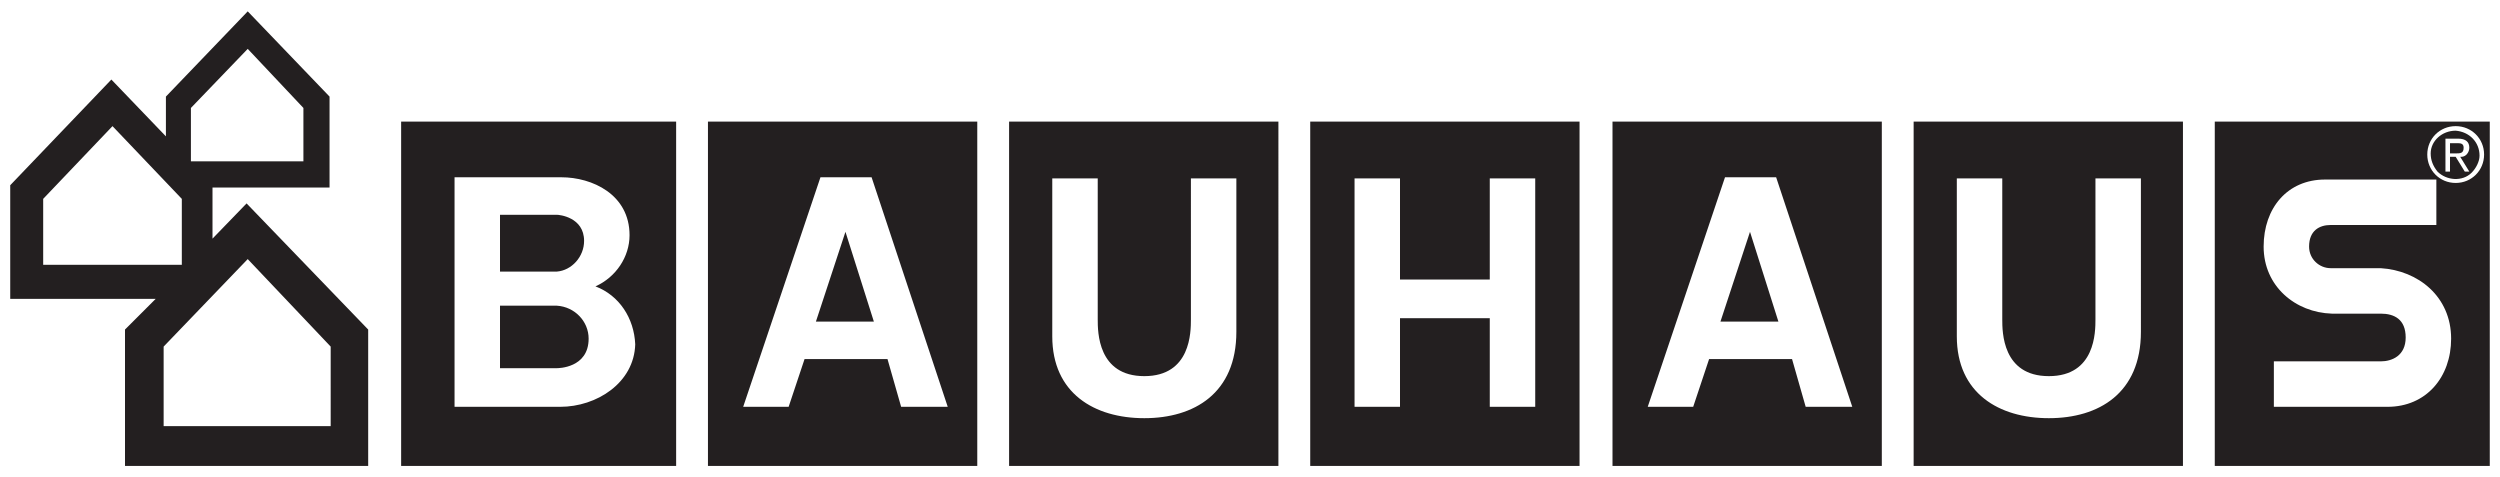
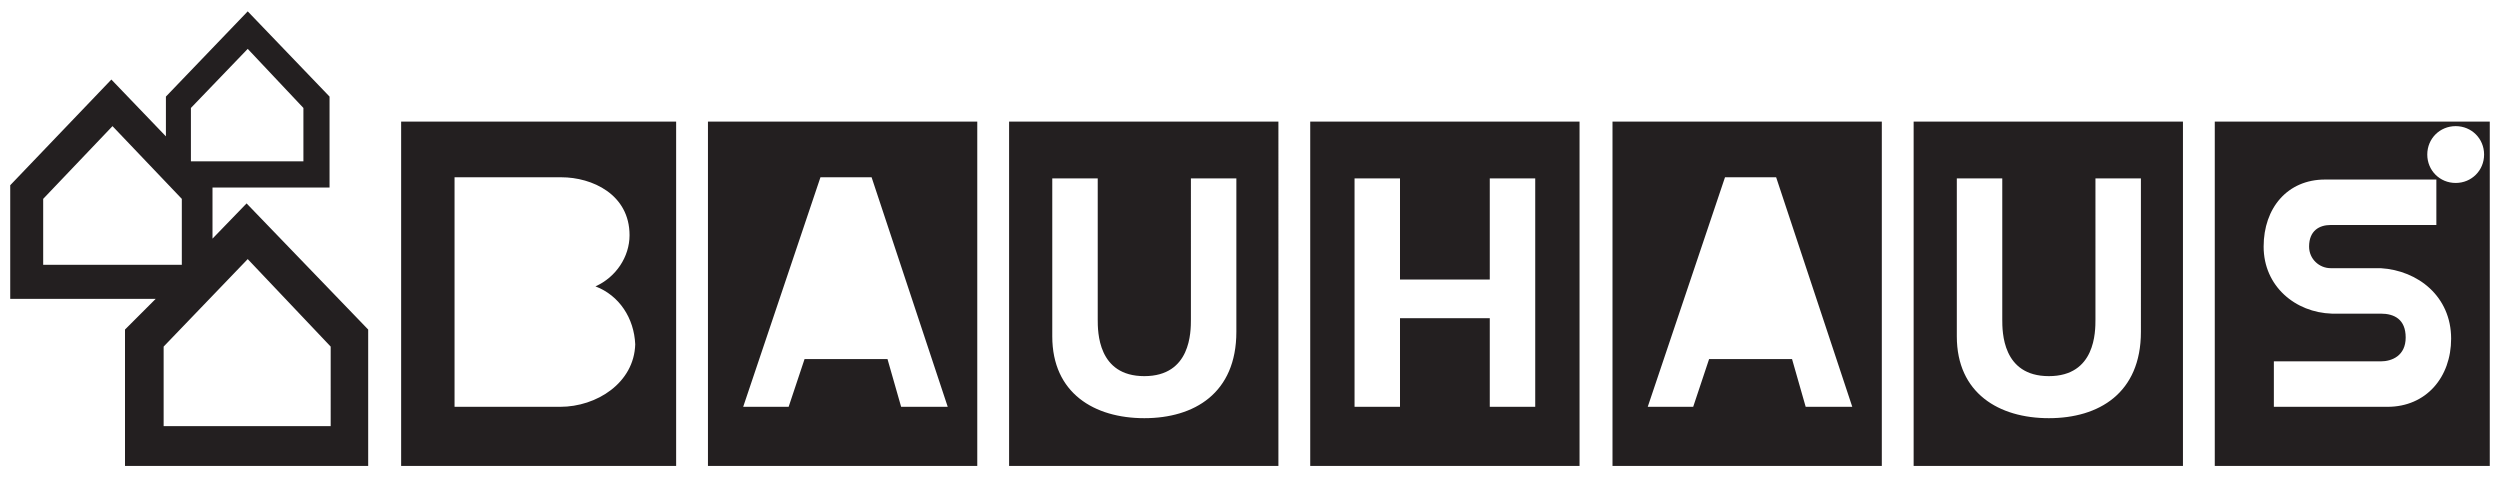
<svg xmlns="http://www.w3.org/2000/svg" version="1.1" id="Layer_1" x="0px" y="0px" viewBox="0 0 220 42" style="enable-background:new 0 0 220 42;" xml:space="preserve">
  <style type="text/css"> .st0{fill:#231F20;} </style>
  <path class="st0" d="M21.7,17.9l-3,3.1v-4.5H29V8.5L21.8,1l-7.2,7.5l0,3.5L9.8,7l-8.9,9.3v10h12.8L11,29v12h21.4v-12L21.7,17.9 L21.7,17.9z M16.8,9.5l5-5.2l4.9,5.2v4.7h-9.9L16.8,9.5L16.8,9.5z M3.8,23.3v-5.8l6.1-6.4l6.1,6.4v5.8L3.8,23.3L3.8,23.3z M29.1,37.5H14.4v-7l7.4-7.7l7.3,7.7L29.1,37.5L29.1,37.5z M115.3,10.7V41H139V10.7L115.3,10.7L115.3,10.7z M135.1,35.8h-4V28h-7.9 v7.8h-4V15.7h4v8.9h7.9v-8.9h4V35.8L135.1,35.8z M62.3,10.7V41H86V10.7L62.3,10.7L62.3,10.7z M79.3,35.8l-1.2-4.2h-7.3l-1.4,4.2h-4 l6.8-20.2h4.5l6.7,20.2H79.3z M88.8,10.7V41h23.7V10.7L88.8,10.7L88.8,10.7z M108.8,29.2c0,5.4-3.7,7.6-8.1,7.6 c-4.4,0-8.1-2.2-8.1-7.2V15.7h4v12.4c0,1.1,0,5,4.1,5s4.1-3.9,4.1-5V15.7h4V29.2z M168.4,10.7V41h23.7V10.7L168.4,10.7L168.4,10.7z M188.4,29.2c0,5.4-3.7,7.6-8.1,7.6c-4.4,0-8.1-2.2-8.1-7.2V15.7h4v12.4c0,1.1,0,5,4.1,5c4.1,0,4.1-3.9,4.1-5V15.7h4L188.4,29.2 L188.4,29.2z M35.3,10.7V41h24.2V10.7L35.3,10.7L35.3,10.7z M49.3,35.8H40V15.6h9.4c2.7,0,6,1.5,6,5.1c0,1.9-1.2,3.7-3,4.5 c2.1,0.8,3.4,2.8,3.5,5.1C55.8,33.7,52.5,35.8,49.3,35.8L49.3,35.8z M141.9,10.7V41h23.7V10.7L141.9,10.7L141.9,10.7z M158.9,35.8 l-1.2-4.2h-7.3l-1.4,4.2h-4l6.8-20.2h4.5l6.7,20.2H158.9z M194.9,10.7V41h24.2V10.7L194.9,10.7L194.9,10.7z M210.1,35.8h-10v-4h9.4 c1,0,2.2-0.5,2.2-2.1c0-1.6-1-2.1-2.2-2.1l-4.3,0c-3.2-0.1-6-2.4-6-5.9c0-3.4,2.1-5.9,5.4-5.9h9.8v4h-9.3c-1,0-1.9,0.5-1.9,1.9 c0,1.1,0.9,1.9,1.9,1.9h4.4c3.3,0.2,6.2,2.5,6.2,6.2C215.7,33.2,213.5,35.8,210.1,35.8L210.1,35.8z M216.1,16.1 c-1.4,0-2.5-1.1-2.5-2.5c0-1.4,1.1-2.5,2.5-2.5c1.4,0,2.5,1.1,2.5,2.5C218.6,15,217.5,16.1,216.1,16.1 C216.1,16.1,216.1,16.1,216.1,16.1L216.1,16.1z" />
-   <path class="st0" d="M71.8,28.3h5.1l-2.5-7.9L71.8,28.3z M49,26.9H44v5.5H49c0.1,0,2.8,0,2.8-2.6C51.8,28.3,50.6,27,49,26.9 C49,26.9,49,26.9,49,26.9z M51.4,21.2c0-2.1-2.2-2.3-2.4-2.3H44v5H49C50.3,23.8,51.4,22.6,51.4,21.2z M151.4,28.3h5.1l-2.5-7.9 L151.4,28.3z M216.8,13c0-0.4-0.3-0.4-0.6-0.4h-0.6v0.9h0.5C216.5,13.5,216.8,13.5,216.8,13L216.8,13z" />
-   <path class="st0" d="M216.1,11.5c-1.2,0-2.2,0.9-2.2,2c0,0.6,0.2,1.1,0.6,1.6c0.8,0.8,2.2,0.9,3,0.1c0.4-0.4,0.7-1,0.7-1.5 C218.2,12.5,217.3,11.6,216.1,11.5C216.2,11.5,216.1,11.5,216.1,11.5L216.1,11.5z M216.9,15.1l-0.8-1.3h-0.5v1.3h-0.4v-2.9h1.1 c0.7,0,1,0.3,1,0.8c0,0.4-0.3,0.8-0.7,0.8c0,0,0,0-0.1,0l0.8,1.3H216.9L216.9,15.1z" />
</svg>